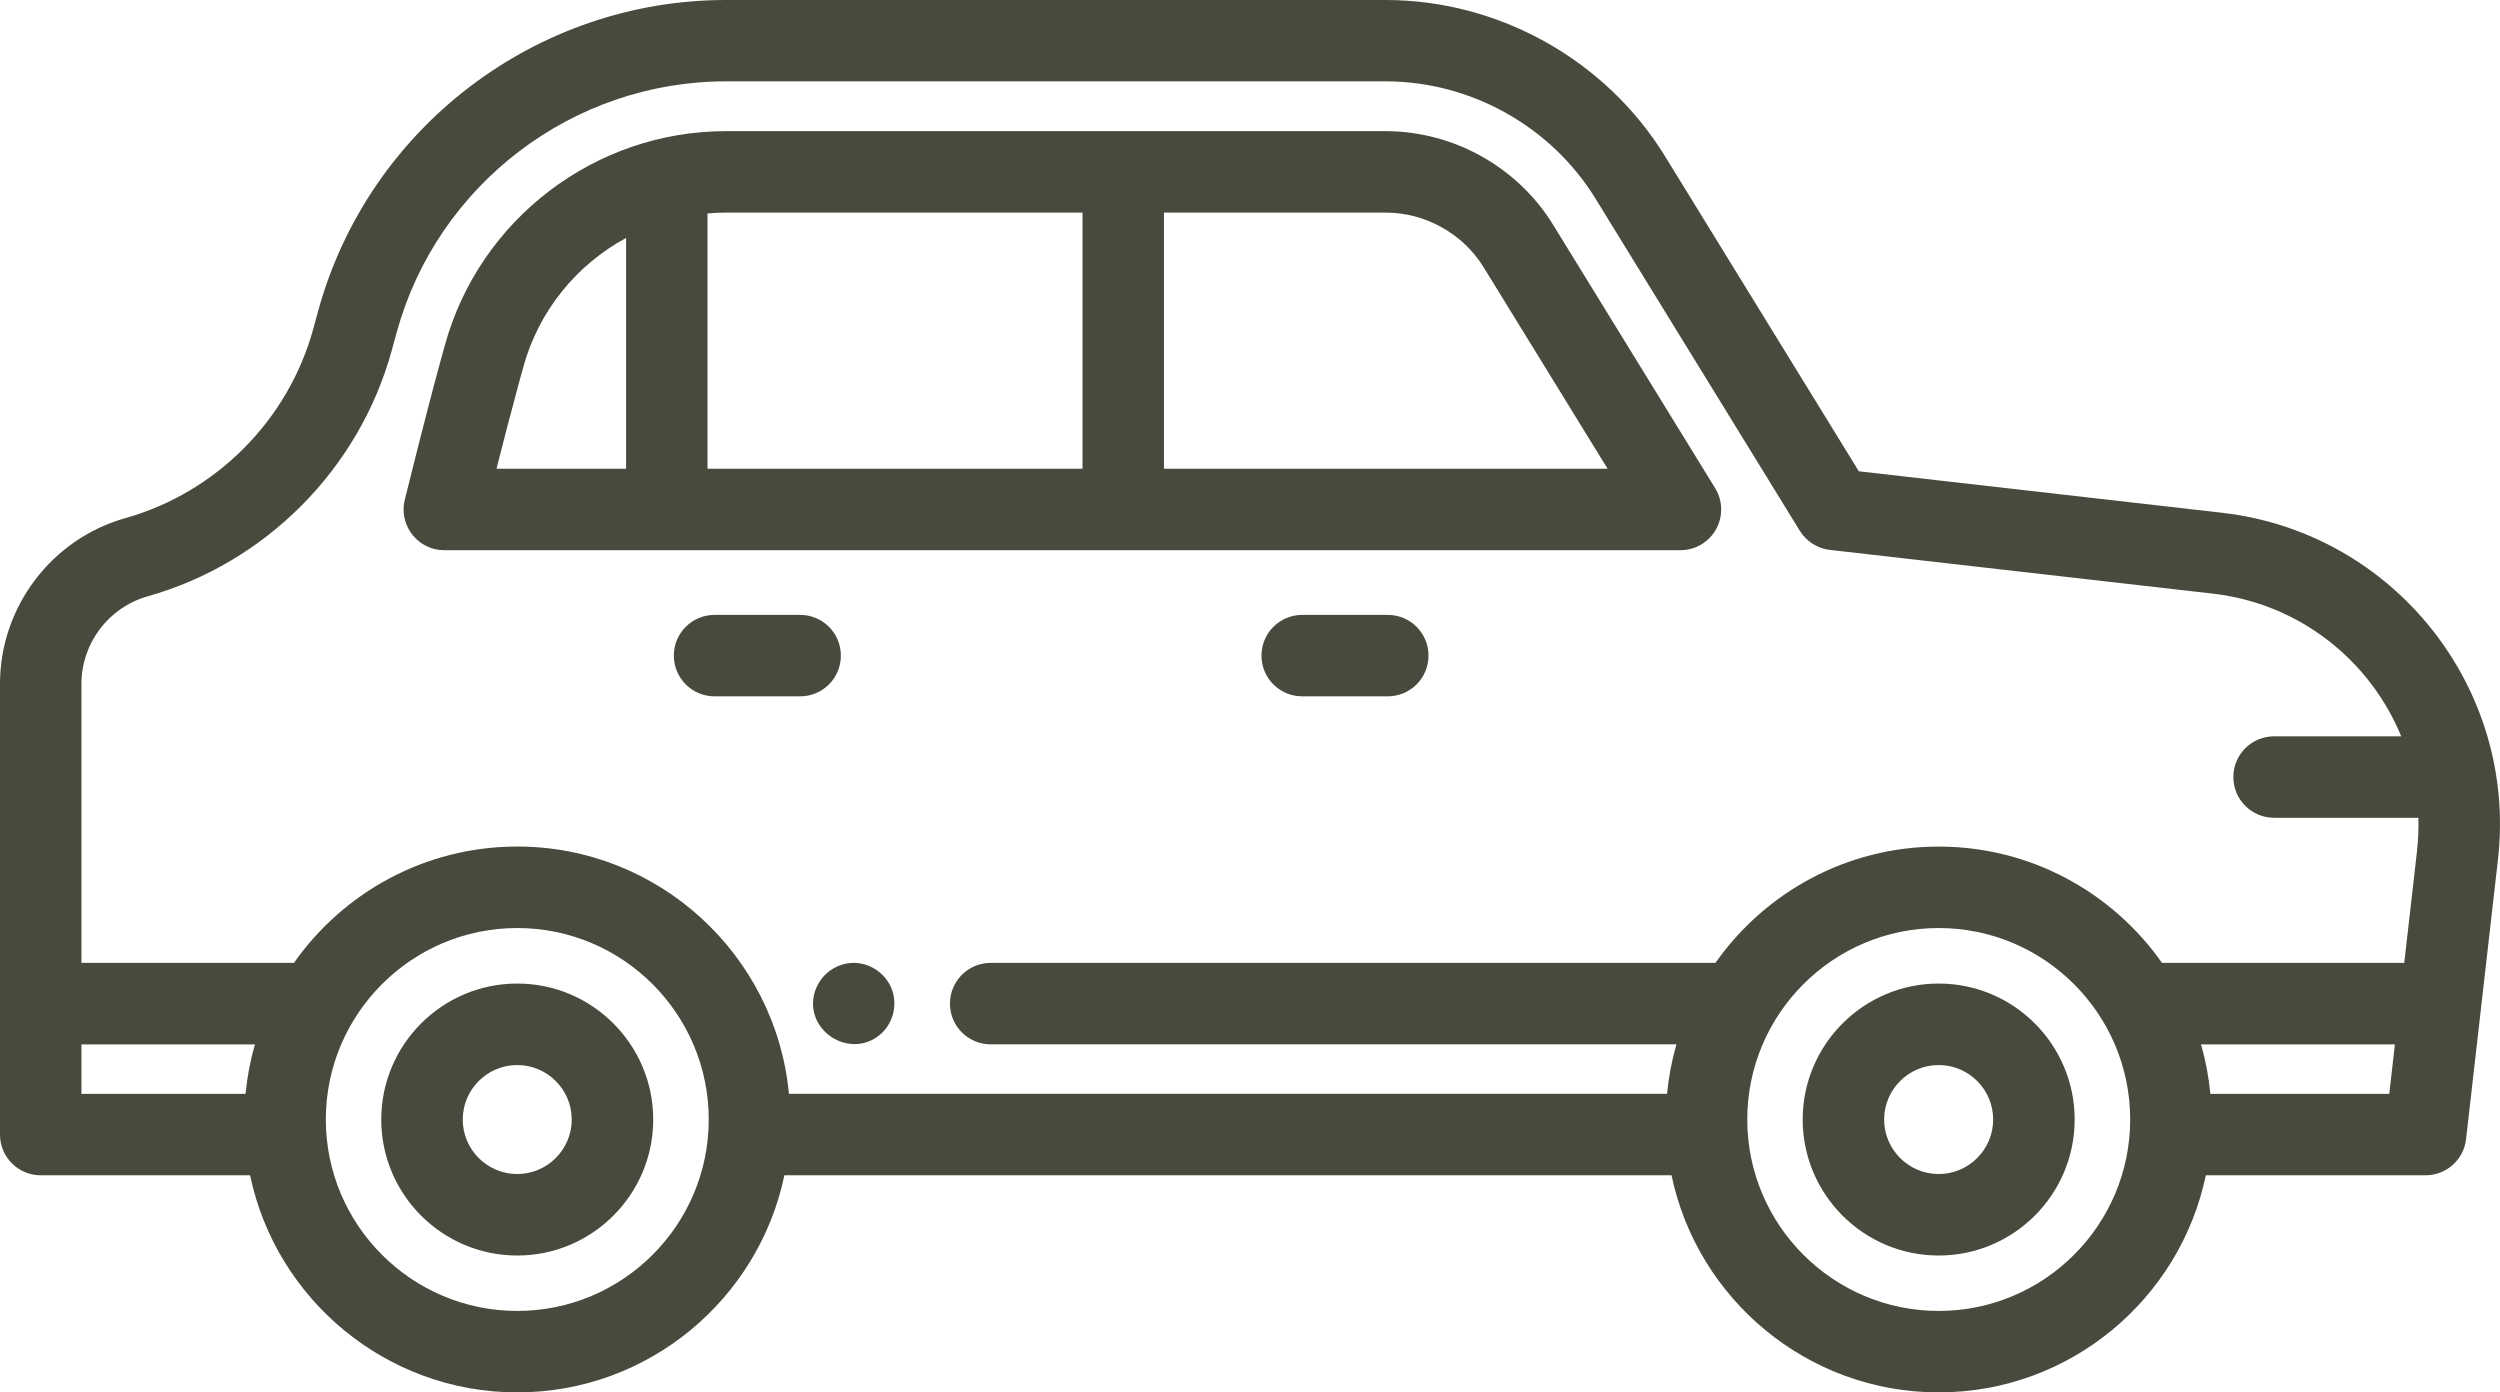
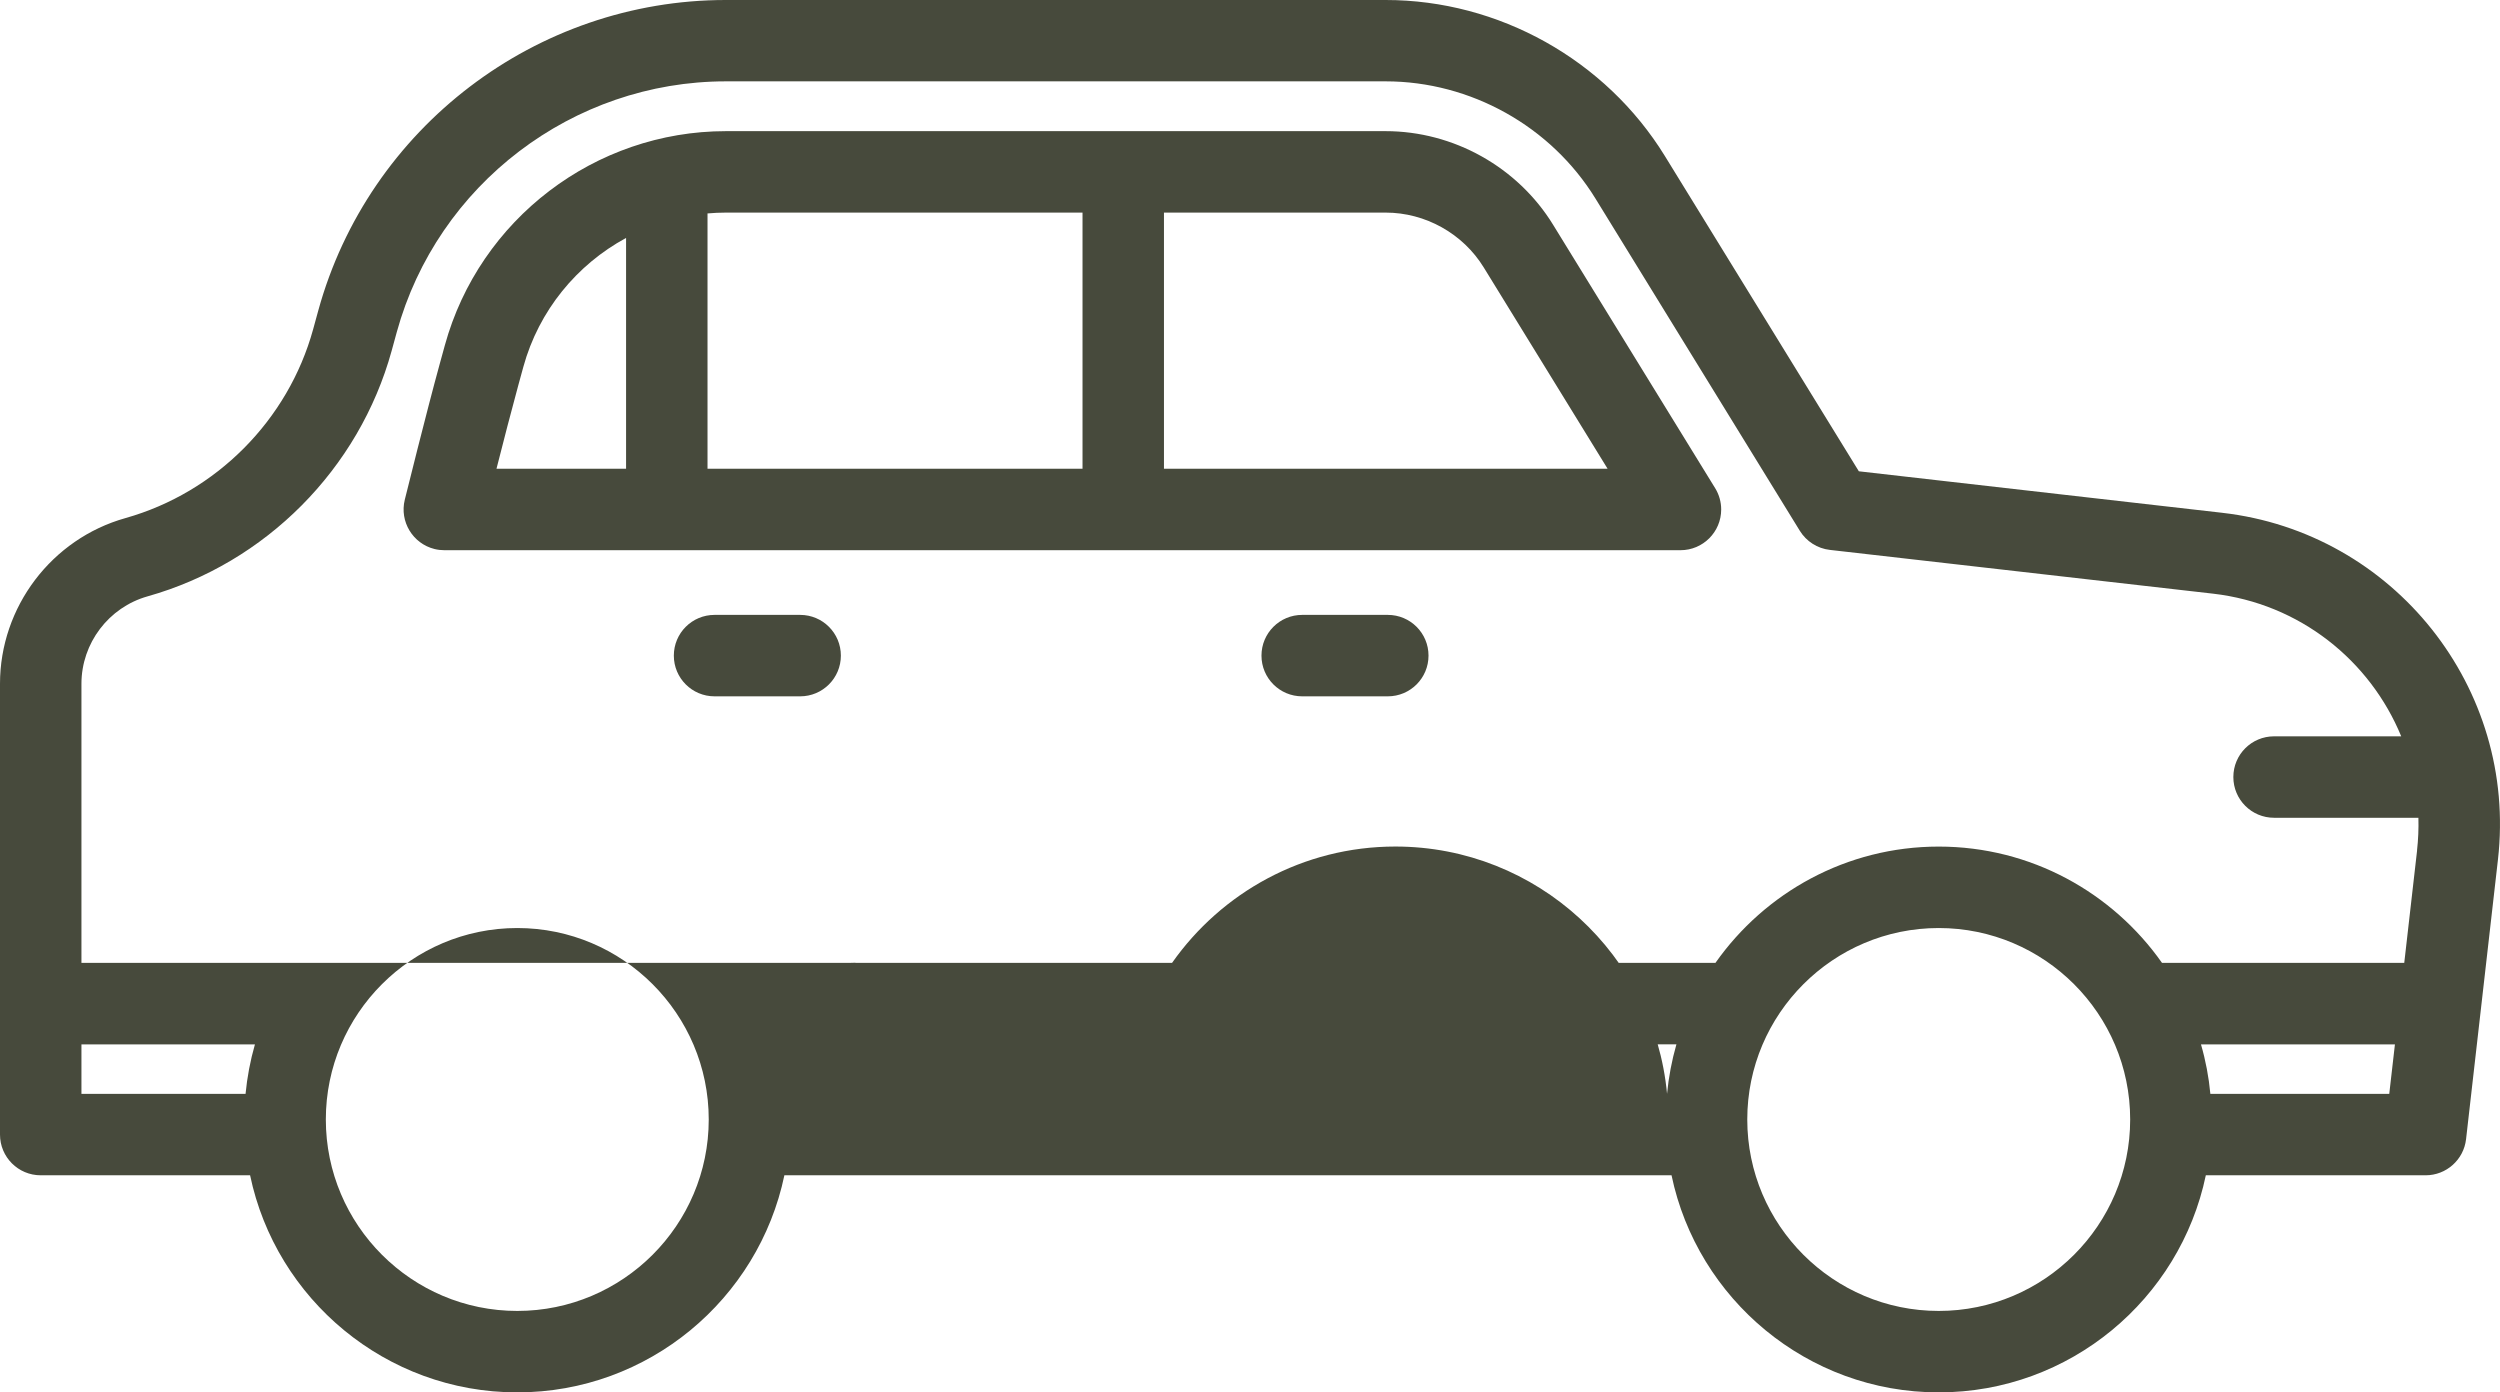
<svg xmlns="http://www.w3.org/2000/svg" id="Calque_1" data-name="Calque 1" viewBox="0 0 512 285.16">
  <defs>
    <style>
      .cls-1 {
        fill: #474a3c;
        stroke-width: 0px;
      }
    </style>
  </defs>
-   <path class="cls-1" d="m105.93,201.43c-15.35,0-27.85,12.49-27.85,27.85s12.49,27.85,27.85,27.85,27.85-12.49,27.85-27.85-12.49-27.85-27.85-27.85Zm0,39.01c-6.16,0-11.16-5.01-11.16-11.16s5.01-11.16,11.16-11.16,11.16,5.01,11.16,11.16-5.01,11.16-11.16,11.16Zm291.11-39.01c-15.35,0-27.85,12.49-27.85,27.85s12.49,27.85,27.85,27.85,27.85-12.49,27.85-27.85-12.49-27.85-27.85-27.85Zm0,39.01c-6.16,0-11.17-5.01-11.17-11.16s5.01-11.16,11.17-11.16,11.16,5.01,11.16,11.16-5.01,11.16-11.16,11.16Z" />
-   <path class="cls-1" d="m455.11,105.02l-74.42-8.5-39.72-64.56c-12.13-19.72-34.04-31.96-57.19-31.96h-135.12c-38.84,0-73.17,26.15-83.48,63.61l-1.05,3.83c-5.12,18.61-19.85,33.42-38.42,38.66C10.57,110.35,0,124.32,0,140.04v92.32c0,4.61,3.73,8.34,8.34,8.34h42.88c5.29,25.35,27.81,44.46,54.71,44.46s49.42-19.11,54.71-44.46h181.69c5.29,25.35,27.81,44.46,54.71,44.46s49.42-19.11,54.71-44.46h45.01c4.24,0,7.81-3.18,8.29-7.4l6.53-57.25c4.01-35.15-21.33-67.01-56.48-71.03h0ZM50.3,224.02H16.68v-10.13h35.53c-.95,3.31-1.59,6.7-1.92,10.13h0Zm55.64,44.46c-21.62,0-39.21-17.59-39.21-39.21s17.59-39.21,39.21-39.21,39.21,17.59,39.21,39.21-17.59,39.21-39.21,39.21Zm291.11,0c-21.62,0-39.21-17.59-39.21-39.21s17.59-39.21,39.21-39.21,39.21,17.59,39.21,39.21-17.59,39.21-39.21,39.21Zm92.28-44.46h-36.65c-.32-3.43-.96-6.82-1.92-10.13h39.72l-1.16,10.13h.01Zm5.69-49.86l-2.63,23.04h-49.61c-10.12-14.39-26.84-23.82-45.73-23.82s-35.61,9.43-45.73,23.82h-148.43c-4.61,0-8.34,3.73-8.34,8.34s3.73,8.34,8.34,8.34h140.44c-.95,3.31-1.59,6.7-1.92,10.13h-179.84c-2.66-28.36-26.59-50.64-55.64-50.64-18.89,0-35.61,9.43-45.73,23.82H16.68v-57.16c0-8.29,5.57-15.65,13.55-17.9,24.16-6.81,43.31-26.08,49.98-50.29l1.05-3.83c8.32-30.23,36.04-51.35,67.4-51.35h135.12c17.4,0,33.87,9.2,42.98,24.02l41.84,68.02c1.34,2.18,3.61,3.63,6.16,3.92l78.45,8.96c17.8,2.04,32.19,13.72,38.56,29.22h-26.04c-4.61,0-8.34,3.73-8.34,8.34s3.73,8.34,8.34,8.34h29.56c.06,2.23-.03,4.45-.28,6.66h0v.02Z" />
+   <path class="cls-1" d="m455.11,105.02l-74.42-8.5-39.72-64.56c-12.13-19.72-34.04-31.96-57.19-31.96h-135.12c-38.84,0-73.17,26.15-83.48,63.61l-1.05,3.83c-5.12,18.61-19.85,33.42-38.42,38.66C10.57,110.35,0,124.32,0,140.04v92.32c0,4.61,3.73,8.34,8.34,8.34h42.88c5.29,25.35,27.81,44.46,54.71,44.46s49.42-19.11,54.71-44.46h181.69c5.29,25.35,27.81,44.46,54.71,44.46s49.42-19.11,54.71-44.46h45.01c4.24,0,7.81-3.18,8.29-7.4l6.53-57.25c4.01-35.15-21.33-67.01-56.48-71.03h0ZM50.3,224.02H16.68v-10.13h35.53c-.95,3.31-1.59,6.7-1.92,10.13h0Zm55.64,44.46c-21.62,0-39.21-17.59-39.21-39.21s17.59-39.21,39.21-39.21,39.21,17.59,39.21,39.21-17.59,39.21-39.21,39.21Zm291.11,0c-21.62,0-39.21-17.59-39.21-39.21s17.59-39.21,39.21-39.21,39.21,17.59,39.21,39.21-17.59,39.21-39.21,39.21Zm92.28-44.46h-36.65c-.32-3.43-.96-6.82-1.92-10.13h39.72l-1.16,10.13h.01Zm5.69-49.86l-2.63,23.04h-49.61c-10.12-14.39-26.84-23.82-45.73-23.82s-35.61,9.43-45.73,23.82h-148.43c-4.61,0-8.34,3.73-8.34,8.34s3.73,8.34,8.34,8.34h140.44c-.95,3.31-1.59,6.7-1.92,10.13c-2.66-28.36-26.59-50.64-55.64-50.64-18.89,0-35.61,9.43-45.73,23.82H16.68v-57.16c0-8.29,5.57-15.65,13.55-17.9,24.16-6.81,43.31-26.08,49.98-50.29l1.05-3.83c8.32-30.23,36.04-51.35,67.4-51.35h135.12c17.4,0,33.87,9.2,42.98,24.02l41.84,68.02c1.34,2.18,3.61,3.63,6.16,3.92l78.45,8.96c17.8,2.04,32.19,13.72,38.56,29.22h-26.04c-4.61,0-8.34,3.73-8.34,8.34s3.73,8.34,8.34,8.34h29.56c.06,2.23-.03,4.45-.28,6.66h0v.02Z" />
  <path class="cls-1" d="m284.22,125.93h-17.53c-4.61,0-8.34,3.73-8.34,8.34s3.73,8.34,8.34,8.34h17.53c4.61,0,8.34-3.73,8.34-8.34s-3.73-8.34-8.34-8.34h0Zm-112.01,8.34c0-4.61-3.73-8.34-8.34-8.34h-17.53c-4.61,0-8.34,3.73-8.34,8.34s3.73,8.34,8.34,8.34h17.53c4.61,0,8.34-3.73,8.34-8.34Zm10.33,68.08s0-.02,0-.03c-1.47-3.44-5.18-5.61-8.91-5.03-3.4.53-6.13,3.07-6.91,6.42-1.66,7.24,6.73,12.86,12.83,8.71,3.22-2.19,4.48-6.44,3.01-10.04.05.11.09.21,0-.03h0ZM318.08,46.04c-7.26-11.83-20.41-19.18-34.3-19.18h-135.12c-26.79,0-50.46,18.04-57.56,43.87l-1.05,3.82c-2.74,9.96-6.97,27.07-7.15,27.79-1.1,4.47,1.63,8.99,6.1,10.1.65.16,1.32.24,2,.24h253.16c4.61,0,8.34-3.73,8.34-8.34,0-1.54-.43-3.06-1.24-4.37l-33.18-53.93h0Zm-189.86,49.96h-26.54c1.41-5.55,3.13-12.22,4.45-17.03l1.05-3.83c3.18-11.56,10.97-20.95,21.04-26.41v47.26h0Zm93.48-52.46v52.46h-76.8v-52.29c1.25-.11,2.5-.17,3.75-.17h73.05Zm16.68,52.46v-52.46h45.4c8.14,0,15.83,4.3,20.09,11.23l25.36,41.22h-90.85Z" />
</svg>